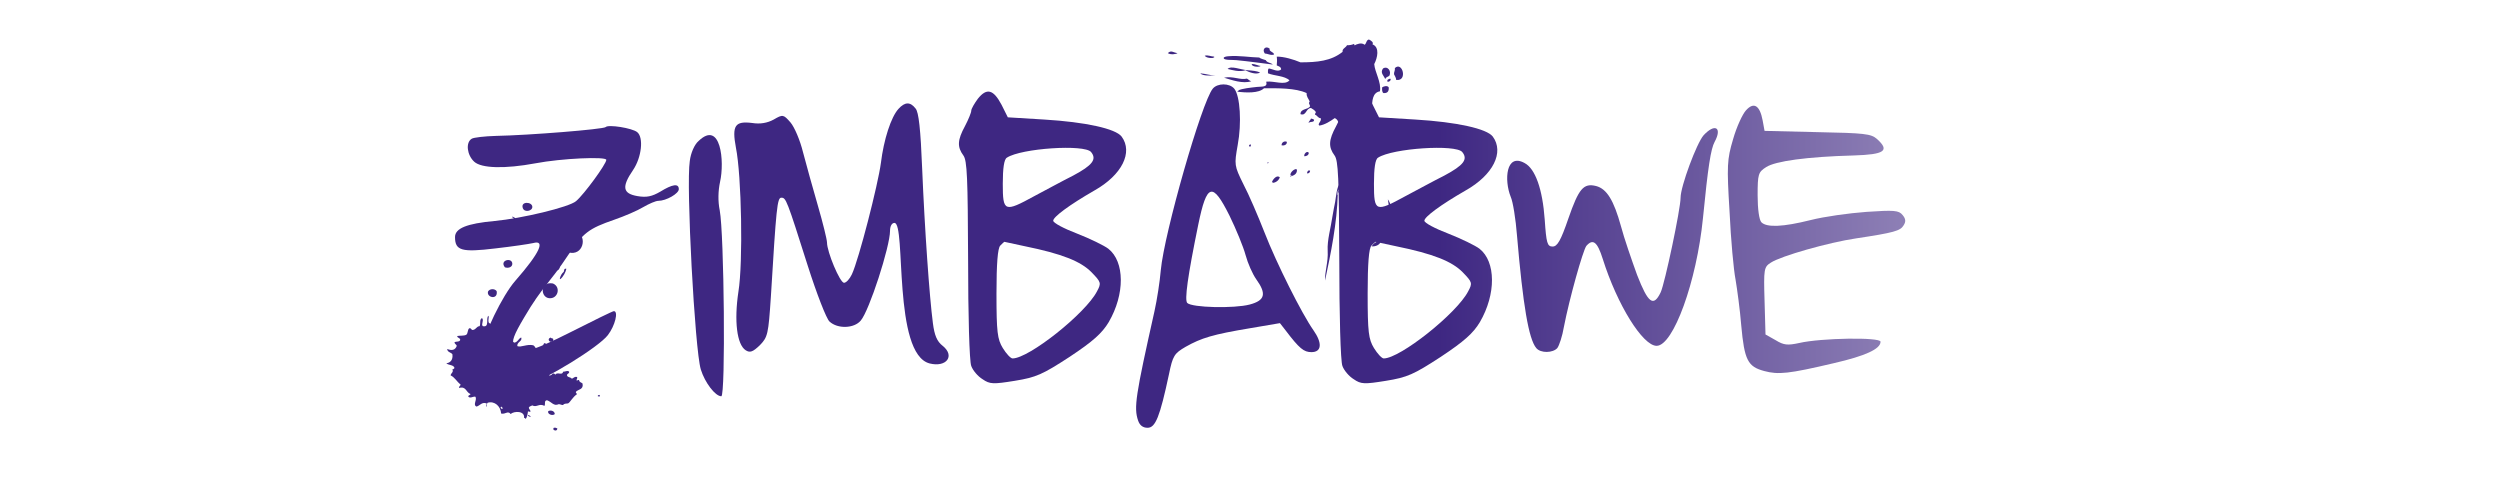
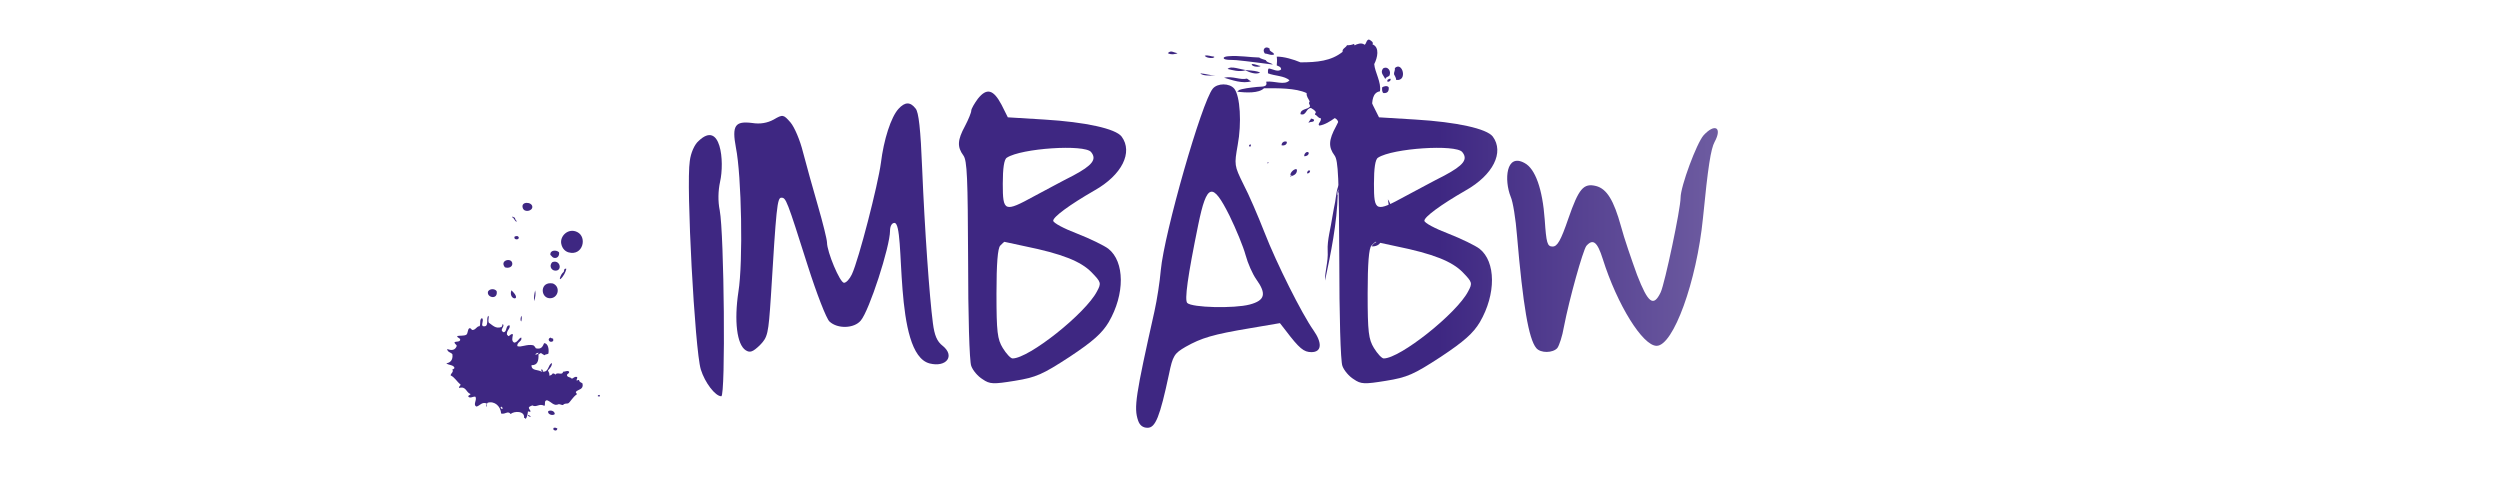
<svg xmlns="http://www.w3.org/2000/svg" version="1.1" id="Calque_1" x="0px" y="0px" width="1133.86px" height="228px" viewBox="0 0 1133.86 228" enable-background="new 0 0 1133.86 228" xml:space="preserve">
  <g id="Zimbabwe">
    <g>
      <linearGradient id="SVGID_1_" gradientUnits="userSpaceOnUse" x1="151.405" y1="-11.275" x2="1000.541" y2="-11.275" gradientTransform="matrix(1 0 0 -1 -85 104.68)">
        <stop offset="0" style="stop-color:#3E2782" />
        <stop offset="0.69" style="stop-color:#3E2782" />
        <stop offset="1" style="stop-color:#A195C2" />
      </linearGradient>
-       <path fill="url(#SVGID_1_)" d="M289,59.93c3.003,2.431,2.001,11.436-1.858,17.154c-5.289,7.719-4.716,10.721,2.002,11.865    c4.145,0.713,6.576,0.143,10.292-2.003c5.575-3.431,8.434-3.858,8.434-1.144c0,2.002-5.718,5.289-9.292,5.289    c-1.144,0-4.146,1.287-6.861,2.859c-2.573,1.572-8.577,4.145-13.152,5.717c-11.578,4.004-14.008,5.861-20.87,16.013    c-8.41,12.795-11.721,14.238-19.869,28.158c-4.861,8.146-5.861,11.008-4.718,12.866c2.716,4.287,7.433,3.146,25.873-6.146    c10.15-5.146,18.869-9.436,19.441-9.436c2.144,0,0.571,6.574-2.717,10.861c-4.145,5.435-28.445,20.441-36.164,22.158    c-12.15,2.717-22.585-4.574-21.3-14.867c1.001-7.432,9.578-25.157,15.438-31.877c11.15-12.721,13.865-18.726,8.147-17.152    c-1.858,0.429-9.577,1.571-17.154,2.431c-15.294,1.858-18.296,0.999-18.296-5.146c0-4.002,5.433-6.146,17.868-7.29    c12.438-1.144,33.879-6.29,37.023-9.005c3.716-3.146,13.723-16.869,13.723-18.728c0-1.571-20.155-0.714-32.163,1.572    c-13.866,2.573-24.444,2.287-27.731-0.714c-3.288-3.002-4.003-8.72-1.145-10.435c0.858-0.572,5.861-1.145,11.007-1.286    c15.01-0.287,48.745-3.002,49.746-4.003C275.85,56.355,286.713,58.071,289,59.93z" />
      <linearGradient id="SVGID_2_" gradientUnits="userSpaceOnUse" x1="151.379" y1="-15.815" x2="1000.605" y2="-15.815" gradientTransform="matrix(1 0 0 -1 -85 104.68)">
        <stop offset="0" style="stop-color:#3E2782" />
        <stop offset="0.69" style="stop-color:#3E2782" />
        <stop offset="1" style="stop-color:#A195C2" />
      </linearGradient>
      <path fill="url(#SVGID_2_)" d="M326.57,82.516c-0.857,4.003-1,8.721-0.144,12.865c2.002,10.436,2.717,84.338,0.714,84.338    c-2.715,0-7.434-6.146-9.292-12.15c-2.715-8.862-6.717-83.623-5.003-94.485c0.43-3.719,2.144-7.578,4.003-9.149    C326.912,54.288,328.694,73.245,326.57,82.516z" />
      <linearGradient id="SVGID_3_" gradientUnits="userSpaceOnUse" x1="151.405" y1="-1.397" x2="1000.544" y2="-1.397" gradientTransform="matrix(1 0 0 -1 -85 104.68)">
        <stop offset="0" style="stop-color:#3E2782" />
        <stop offset="0.69" style="stop-color:#3E2782" />
        <stop offset="1" style="stop-color:#A195C2" />
      </linearGradient>
      <path fill="url(#SVGID_3_)" d="M415.247,49.209c1.429,1.572,2.287,9.436,3.002,27.445c1.144,27.445,3.286,57.894,4.859,69.901    c0.714,5.574,1.858,8.291,4.432,10.293c5.718,4.572,1.715,9.863-5.86,8.004c-16.876-4.22-10.678-63.754-16.01-63.754    c-1.144,0-2.002,1.43-2.002,3.575c0,7.146-9.435,36.307-13.294,40.739c-3.002,3.573-10.435,3.858-14.151,0.428    c-1.429-1.284-5.861-12.721-9.864-25.301c-9.577-30.162-9.862-30.877-12.007-30.877c-1.858,0-2.287,4.718-4.717,44.741    c-1.145,17.297-1.431,18.441-5.003,22.158c-3.146,3-4.432,3.572-6.434,2.287c-4.003-2.574-5.289-13.295-3.288-26.589    c2.146-13.294,1.43-52.604-1.144-65.326c-1.858-10.006-0.429-12.15,7.433-11.149c3.574,0.57,6.862,0,9.721-1.572    c4.146-2.431,4.432-2.288,7.576,1.285c1.857,2.146,4.432,8.291,5.719,13.581c1.428,5.432,4.431,16.296,6.719,24.157    c2.287,7.861,4.145,15.438,4.145,16.725c0,4.288,5.861,18.298,7.72,18.298c1,0,2.573-1.716,3.572-3.859    c3.146-6.719,11.865-40.741,13.151-50.459c1.286-10.579,4.574-20.871,8.005-24.588C410.386,46.207,412.816,46.064,415.247,49.209z    " />
      <linearGradient id="SVGID_4_" gradientUnits="userSpaceOnUse" x1="151.397" y1="-2.999" x2="1000.552" y2="-2.999" gradientTransform="matrix(1 0 0 -1 -85 104.68)">
        <stop offset="0" style="stop-color:#3E2782" />
        <stop offset="0.69" style="stop-color:#3E2782" />
        <stop offset="1" style="stop-color:#A195C2" />
      </linearGradient>
      <path fill="url(#SVGID_4_)" d="M454.234,47.494l2.859,5.718l16.438,1.001c18.869,1.143,32.448,4.146,35.165,7.718    c5.289,7.148,0.144,17.44-12.294,24.443c-11.435,6.576-18.725,12.008-18.725,13.725c0,0.999,4.858,3.573,10.863,5.86    c5.859,2.287,12.293,5.432,14.15,6.861c7.436,5.86,7.577,20.584,0.145,33.307c-3.001,5.002-7.146,8.719-17.727,15.725    c-12.293,8.004-15.152,9.291-24.872,10.863c-9.721,1.571-11.293,1.571-14.581-0.715c-2.145-1.286-4.431-4.004-5.146-6.004    c-0.857-2.001-1.431-23.443-1.431-48.172c-0.142-37.024-0.428-45.029-2.143-47.315c-2.859-3.861-2.717-7.005,0.713-13.294    c1.574-3.002,2.859-6.147,2.859-7.005s1.43-3.288,3.002-5.432C447.515,39.775,450.518,40.489,454.234,47.494z M455.521,109.675    c-0.142,0-0.857,0.716-1.858,1.716c-1.144,1.143-1.716,8.146-1.716,21.729c0,17.583,0.429,20.728,2.859,24.729    c1.573,2.572,3.574,4.719,4.432,4.719c7.434,0,33.163-20.443,38.311-30.449c2-3.717,1.857-4.145-2.432-8.576    c-4.859-5.004-13.437-8.434-30.305-11.865C459.666,110.533,455.521,109.675,455.521,109.675z M456.664,71.508    c-1.285,0.716-1.857,4.86-1.857,11.865c0,12.723,0.715,13.009,14.295,5.576c5.146-2.717,13.008-7.005,17.582-9.293    c8.863-4.717,10.865-7.433,8.147-10.721C491.828,65.363,463.24,67.221,456.664,71.508z" />
      <linearGradient id="SVGID_5_" gradientUnits="userSpaceOnUse" x1="151.414" y1="-11.465" x2="1000.534" y2="-11.465" gradientTransform="matrix(1 0 0 -1 -85 104.68)">
        <stop offset="0" style="stop-color:#3E2782" />
        <stop offset="0.69" style="stop-color:#3E2782" />
        <stop offset="1" style="stop-color:#A195C2" />
      </linearGradient>
      <path fill="url(#SVGID_5_)" d="M559.775,40.204c2.716,3.286,3.433,15.724,1.573,25.587c-1.573,9.005-1.573,9.292,2.573,17.725    c2.43,4.574,6.719,14.58,9.573,21.871c5.436,14.009,17.014,37.023,22.158,44.313c4.146,5.86,3.86,10.007-0.856,10.007    c-3.433,0-5.435-1.572-11.722-9.863l-2.571-3.289l-13.439,2.289c-17.15,2.857-22.155,4.43-29.301,8.434    c-5.147,3-5.863,4.002-7.578,12.437c-4.146,19.438-6.146,24.302-9.72,24.302c-2.146,0-3.574-1.144-4.289-3.287    c-2.001-5.861-1.145-11.295,7.435-49.604c1.144-5.146,2.429-13.438,2.858-18.584c1.572-16.867,18.584-76.333,23.585-82.336    C552.198,37.631,557.632,37.631,559.775,40.204z M543.479,101.813c-4.859,23.729-6.29,34.307-5.003,35.593    c2.146,2.145,21.299,2.572,28.304,0.715s7.717-4.859,3.001-11.436c-1.717-2.431-3.858-7.289-4.858-11.006    c-1-3.718-4.29-11.724-7.29-17.87C549.914,82.373,547.339,83.088,543.479,101.813z" />
      <linearGradient id="SVGID_6_" gradientUnits="userSpaceOnUse" x1="151.413" y1="-2.999" x2="1000.538" y2="-2.999" gradientTransform="matrix(1 0 0 -1 -85 104.68)">
        <stop offset="0" style="stop-color:#3E2782" />
        <stop offset="0.69" style="stop-color:#3E2782" />
        <stop offset="1" style="stop-color:#A195C2" />
      </linearGradient>
      <path fill="url(#SVGID_6_)" d="M622.577,47.494l2.858,5.718l16.438,1.001c18.871,1.143,32.448,4.146,35.164,7.718    c5.29,7.148,0.144,17.44-12.295,24.443c-11.434,6.576-18.724,12.008-18.724,13.725c0,0.999,4.859,3.573,10.864,5.86    c5.859,2.287,12.292,5.432,14.149,6.861c7.437,5.86,7.577,20.584,0.146,33.307c-3.001,5.002-7.149,8.719-17.728,15.725    c-12.292,8.004-15.15,9.291-24.873,10.863c-9.72,1.571-11.293,1.571-14.578-0.715c-2.146-1.286-4.433-4.004-5.148-6.004    c-0.856-2.001-1.426-23.443-1.426-48.172c-0.146-37.024-0.435-45.029-2.147-47.315c-2.857-3.861-2.716-7.005,0.717-13.294    c1.573-3.002,2.856-6.147,2.856-7.005s1.432-3.288,3.004-5.432C615.859,39.775,618.859,40.489,622.577,47.494z M623.86,109.675    c-0.141,0-0.855,0.716-1.855,1.716c-1.145,1.143-1.716,8.146-1.716,21.729c0,17.583,0.43,20.728,2.858,24.729    c1.571,2.572,3.573,4.719,4.431,4.719c7.434,0,33.167-20.443,38.312-30.449c2.001-3.717,1.857-4.145-2.428-8.576    c-4.863-5.004-13.439-8.434-30.31-11.865C628.009,110.533,623.86,109.675,623.86,109.675z M625.006,71.508    c-1.286,0.716-1.858,4.86-1.858,11.865c0,12.723,0.713,13.009,14.297,5.576c5.145-2.717,13.008-7.005,17.58-9.293    c8.861-4.717,10.864-7.433,8.148-10.721C660.17,65.363,631.582,67.221,625.006,71.508z" />
      <linearGradient id="SVGID_7_" gradientUnits="userSpaceOnUse" x1="151.403" y1="-4.186" x2="1000.543" y2="-4.186" gradientTransform="matrix(1 0 0 -1 -85 104.68)">
        <stop offset="0" style="stop-color:#3E2782" />
        <stop offset="0.69" style="stop-color:#3E2782" />
        <stop offset="1" style="stop-color:#A195C2" />
      </linearGradient>
      <path fill="url(#SVGID_7_)" d="M777.652,64.361c-1.715,3.146-3.003,11.293-5.287,34.594c-2.858,28.73-13.438,57.893-21.016,57.893    c-6.288,0-17.867-18.582-24.443-39.451c-2.431-7.722-4.432-9.293-7.432-5.862c-1.574,2.144-7.719,24.017-10.15,36.596    c-0.715,4.287-2.142,8.576-3.002,9.72c-1.999,2.287-7.573,2.43-9.576,0c-3.433-4.146-6.006-19.297-8.723-51.032    c-0.568-7.433-1.857-15.438-2.859-17.582c-3.007-7.522-2.187-19.961,6.292-15.295c4.858,2.572,8.148,11.722,9.149,25.729    c0.715,10.579,1.143,12.15,3.573,12.15c2.144,0,3.717-2.715,7.146-12.721c4.717-13.58,6.863-16.154,12.581-14.724    c4.859,1.287,8.004,6.433,11.293,18.297c1.43,5.432,4.858,15.295,7.29,22.014c5.003,12.865,7.433,14.725,10.718,7.862    c1.858-4.002,9.011-37.738,9.011-42.885c0-5.145,7.289-24.73,10.433-28.303C777.795,55.785,781.226,57.785,777.652,64.361z" />
      <linearGradient id="SVGID_8_" gradientUnits="userSpaceOnUse" x1="151.413" y1="-3.89" x2="1000.542" y2="-3.89" gradientTransform="matrix(1 0 0 -1 -85 104.68)">
        <stop offset="0" style="stop-color:#3E2782" />
        <stop offset="0.69" style="stop-color:#3E2782" />
        <stop offset="1" style="stop-color:#A195C2" />
      </linearGradient>
-       <path fill="url(#SVGID_8_)" d="M799.443,54.642l0.86,4.716l24.017,0.572c21.297,0.429,24.298,0.715,27.016,3.145    c5.859,5.289,3.432,7.004-10.578,7.435c-21.3,0.57-35.596,2.573-39.737,5.288c-3.575,2.287-3.859,3.145-3.859,12.865    c0,6.146,0.713,11.149,1.713,12.151c2.431,2.429,9.721,2.144,22.302-1.002c6.146-1.571,17.438-3.145,25.301-3.716    c12.58-0.858,14.724-0.715,16.438,1.43c1.432,1.715,1.573,3.002,0.431,4.717c-1.433,2.431-4.288,3.287-21.44,5.86    c-12.582,1.858-34.165,8.004-38.74,11.008c-3.144,2-3.287,2.857-2.857,17.295l0.429,15.296l4.573,2.573    c3.718,2.287,5.433,2.431,10.721,1.287c9.864-2.289,36.883-2.717,36.883-0.572c0,3.287-6.864,6.432-21.155,9.72    c-20.584,4.86-25.157,5.289-31.593,3.574c-7.435-2.001-9.008-4.859-10.435-20.728c-0.571-7.146-1.856-16.438-2.574-20.728    c-0.856-4.289-2.144-18.154-2.716-30.733c-1.286-21.013-1.142-23.729,1.573-32.878c1.571-5.574,4.287-11.437,5.858-13.151    C795.442,46.064,798.16,47.779,799.443,54.642z" />
    </g>
    <g>
      <path fill="#3E2782" d="M534.053,24.092c-0.621,0.503-3.217,0.851-4.381,0C531.188,22.596,532.096,23.864,534.053,24.092z" />
      <path fill="#3E2782" d="M546.402,25.288c1.295-0.495,2.929,0.387,4.381,0.398c-0.479,0.308-0.852,0.418,0.199,0.398    C549.486,26.58,547.084,26.266,546.402,25.288z" />
      <path fill="#3E2782" d="M577.271,29.271c-4.213-0.498-10.636-1.428-16.53-1.992c-1.993-0.19-5.156,0.098-5.774-0.797    c0.227-0.037,0.11-0.199,0-0.199c0.274-0.643,1.582-0.726,2.391-0.796c4.391-0.383,9.8,0.525,13.742,0.597    c0.766,0.627,1.98,0.806,2.985,1.195C574.598,28.492,576.413,28.402,577.271,29.271z" />
      <path fill="#3E2782" d="M633.232,36.242c-0.061-1.134-0.649-1.74-0.994-2.589c-0.039-1.101,0.548-1.576,0.398-2.789    C636.062,27.639,638.584,37.011,633.232,36.242z" />
      <path fill="#3E2782" d="M571.495,32.856c-1.569,1.195-5.173-0.098-6.571-0.996c-2.757,0.92-6.32-0.128-8.165-0.597    c1.688-1.607,5.487,0.296,9.16,0.597C568.021,32.032,569.861,32.158,571.495,32.856z" />
      <path fill="#3E2782" d="M628.254,35.843c-0.634-1.57-2.433-2.784-0.995-4.78c2.144-1.358,4.038,1.377,2.788,3.386    C629.33,34.794,628.547,35.074,628.254,35.843z" />
      <path fill="#3E2782" d="M544.41,33.253c2.377,0.211,4.269,0.91,6.771,0.996C549.449,34.188,545.508,34.613,544.41,33.253z" />
      <path fill="#3E2782" d="M555.163,35.245c3.938-0.884,7.354,1.185,10.356,0.398c0.723,0.34,1.115,1.01,1.992,1.195    C563.732,38.135,558.558,36.262,555.163,35.245z" />
      <path fill="#3E2782" d="M630.445,35.644c0.77,0.304-0.13,1.676-1.194,1.395C628.983,35.908,629.922,35.983,630.445,35.644z" />
      <path fill="#3E2782" d="M629.848,39.626c0.156,1.816-0.6,2.72-2.389,2.589c-0.648-0.415-0.67-1.455-0.6-2.589    C627.597,39.087,629.266,38.671,629.848,39.626z" />
      <path fill="#3E2782" d="M557.754,41.419c-1.199,0.71-3.994,1.926-5.378,0.598C552.9,40.166,556.184,41.343,557.754,41.419z" />
      <path fill="#3E2782" d="M619.094,52.173c0.587-0.003,0.373,1.209-0.399,0.996C618.524,52.534,619.008,52.554,619.094,52.173z" />
      <path fill="#3E2782" d="M583.643,64.323c0.142,1.453-1.467,1.82-2.389,1.593C581.183,64.604,582.514,63.787,583.643,64.323z" />
      <path fill="#3E2782" d="M613.716,65.716c0.853,0.038,0.099,1.429-0.398,1.394C613.285,66.48,613.848,66.445,613.716,65.716z" />
      <path fill="#3E2782" d="M607.145,67.509c0.287,0.642-0.054,1.429-0.996,1.394C605.801,68.41,606.333,67.466,607.145,67.509z" />
      <path fill="#3E2782" d="M593.602,69.302c-0.087,1.108-0.914,1.474-1.992,1.593C591.148,70.106,592.696,68.099,593.602,69.302z" />
      <path fill="#3E2782" d="M594.199,77.467c-0.092,0.771-0.516,1.21-1.395,1.194C592.758,77.792,593.443,76.906,594.199,77.467z" />
      <path fill="#3E2782" d="M611.525,80.653c0.039,0.226,0.2,0.11,0.199,0c0.729,0.313-0.463,0.297-0.199,0.796    c-0.439-0.025-0.085-0.845-0.199-1.195C611.555,80.325,611.831,80.605,611.525,80.653z" />
      <path fill="#3E2782" d="M626.263,109.331c-0.287,1.79-2.569,2.582-4.184,2.391C622.937,110.387,624.171,109.431,626.263,109.331z" />
      <path fill="#3E2782" d="M607.145,87.623c-0.46-0.721,0.067-0.955,0-1.791c-0.637,0.84-0.511,1.469-0.598,2.588    c0.231-0.031,0.168-0.362,0.197-0.598c-0.338,13.466-3.158,27.083-5.773,39.434c-0.137-4.304,1.49-8.293,1.193-13.543    c-0.271-4.829,1.414-10.297,2.19-15.733c0.336-2.347,0.869-4.49,1.195-6.373c0.412-2.386,0.776-7.304,2.19-8.165    c-0.473-0.125-0.38-3.132-0.199-5.178c0.077-0.892,0.629-1.653,0.796-2.589c0.143-0.79-0.115-1.719,0-2.789    c0.354-3.28,2.057-5.285-0.796-6.373c0.1-2.29,2.912-1.867,2.986-4.182c-1.24,0.452-1.879-0.522-3.186-0.996    c0.317-2.522,0.451-6.857-1.992-7.767c-1.936,1.406-4.588,3.082-6.971,3.385c-1.086-0.757,1.253-1.996,0.598-3.385    c-1.127,0.118-1.449-1.193-2.589-1.594c-0.052-0.583,0.449-0.612,0.396-1.195c-0.528-0.797-1.347-1.309-2.188-1.793    c-2.353,0.055-2.064,3.758-4.779,2.789c0.033-2.622,3.378-1.932,4.381-3.585c-0.219-1.04-0.854-1.157-0.199-2.19    c-0.495-1.23-1.48-1.971-1.394-3.785c-4.996-2.343-13.103-2.201-19.319-2.19c-2.382,2.365-8.075,2.01-12.147,1.593    c-0.033-0.27,1.151-0.257,0.397-0.597c1.894-0.901,5.509-1.244,8.562-1.593c2.323-0.266,4.931,0.255,4.184-2.39    c3.762-0.425,8.398,1.818,10.557-0.598c-2.217-2.1-6.682-1.95-9.761-3.187c-0.005-0.868-0.117-1.844,0.399-2.19    c1.643,0.191,4.205,1.823,5.576,0.398c-0.056-1.207-1.135-1.388-1.992-1.792c0.129-1.537,0.199-2.393,0-3.983    c3.182-0.06,7.693,1.282,10.756,2.589c7.539-0.01,13.926-0.581,19.118-4.779c-0.324-1.395,1.455-1.85,1.991-2.987    c1.301,0.038,2.321-0.201,3.188-0.598c0.461,0.291-0.39,0.631,0.396,0.598c0.66-0.403,3.01-1.424,4.383-0.2    c0.918-0.541,0.715-2.205,1.992-2.39c1.094,0.546,2.201,1.342,1.592,2.19c3.395,1.331,2.239,6.191,0.797,8.962    c0.295,3.743,3.293,8.243,2.59,12.348c-3.384,0.512-3.599,4.414-3.586,7.767c1.635,0.606,1.277,2.369,1.594,4.979    c0.269,2.207,2.158,4.379,0.797,6.373c-1.438-1.008-0.852-3.084-1.194-4.58c-0.497-2.168-2.121-3.963-2.392-5.975    c-1.073-0.28-1.055,0.539-1.791,0.597c-0.377-0.75-1.114-1.142-2.391-0.996c-1.937,1.503-0.734,5.063-1.395,7.967    c-1.868,1.333-2.826,4.632-3.386,7.568c-0.188,0.976-1.122,1.902-1.395,2.986c-0.306,1.214-0.289,2.791-0.599,4.183    c-0.47,2.133-1.155,3.594-0.397,5.178C608.316,80.657,607.965,83.762,607.145,87.623z" />
      <path fill="#3E2782" d="M571.694,29.868c-0.07,0.658-4.023,0.592-3.982-0.796C569.326,28.919,570.813,29.948,571.694,29.868z" />
      <path fill="#3E2782" d="M594.598,53.767c0.51,0.154,1.129,0.199,1.395,0.598c0.088,1.35-1.938,0.586-2.391,1.394    C593.303,55.251,594.436,54.475,594.598,53.767z" />
      <path fill="#3E2782" d="M567.312,65.517c0.039,0.57,0.024,1.087-0.598,0.996c-0.154-0.178-0.216-0.45-0.199-0.797    C566.873,65.742,566.938,65.472,567.312,65.517z" />
-       <path fill="#3E2782" d="M612.123,81.052c0.776,0.034,0.058-0.983-0.797-0.996c0.339-2.406-0.008-5.576,1.195-6.174    c-0.318-2.502,0.449-3.871,0.598-5.975c0.515,0.151-0.146,1.473,0.598,1.396c0.343-0.449,0.096-1.417-0.398-1.992    c1.089,0.769,0.425-0.731,1.194-0.796c-0.336,1.944-0.293,3.036-0.597,4.979c-0.463,0.063-0.766-0.032-0.995-0.199    c0.157,0.613,0.398,0.637,0.995,0.398c-0.462,2.788-0.372,7.325-1.395,10.157C612.136,81.829,612.865,81.071,612.123,81.052z" />
      <path fill="#3E2782" d="M574.881,73.683c-0.054-0.144,0.446-0.275,0.598-0.199c-0.093-0.047-1.207,1.332,0,0.598    C575.141,74.287,575.119,74.338,574.881,73.683z" />
      <path fill="#3E2782" d="M587.826,76.67c0.006,0.193,0.243,0.153,0.398,0.199c0.11,2.168-1.417,2.699-2.988,3.187    c-0.6-0.144,0.482-0.31,0.6-0.598c0.124-0.311-0.544,0.05-0.399,0.199C584.705,78.905,586.426,76.797,587.826,76.67z" />
      <path fill="#3E2782" d="M629.449,90.412c1.527,1.99,1.822,5.215,2.19,8.364C630.16,96.737,629.976,93.404,629.449,90.412z     M631.44,98.378c-0.169-0.827-0.046-1.945-0.597-2.39C630.953,96.875,631,97.822,631.44,98.378z" />
      <path fill="#3E2782" d="M575.877,22.101c-0.488,1.268,1.765,1.384,1.991,2.589c-1.37,0.636-2.815-0.368-4.184-0.398    C572.189,22.463,574.025,20.509,575.877,22.101z" />
-       <path fill="#3E2782" d="M577.071,83.043c0.006-0.194,0.243-0.155,0.398-0.2c-0.032-0.233-0.362-0.168-0.6-0.199    c0.419-1.38,2.321-3.536,3.586-2.191C579.904,81.893,578.766,82.747,577.071,83.043z" />
    </g>
    <g>
      <path fill="#3E2782" d="M225.259,132.038c0.731,4.11-4.666,3.002-3.924,0.188C222.075,130.882,224.327,130.781,225.259,132.038z" />
      <path fill="#3E2782" d="M229.014,121.256c-2.646-3.247,3.124-4.633,3.339-1.758C232.464,120.986,230.841,121.824,229.014,121.256z    " />
-       <path fill="#3E2782" d="M231.931,131.662c1.781-2.027,5.853-1.215,5.687,1.583C237.41,136.693,230.342,136.412,231.931,131.662z" />
+       <path fill="#3E2782" d="M231.931,131.662C237.41,136.693,230.342,136.412,231.931,131.662z" />
      <path fill="#3E2782" d="M233.362,107.336c0.784-0.426,1.787-0.494,1.961,0.594c-0.19,0.004-0.153,0.239-0.198,0.393    C234.418,108.784,232.969,108.592,233.362,107.336z" />
      <path fill="#3E2782" d="M236.416,143.249c0.428,0.506,0.171,1.998-0.006,2.55C235.836,145.234,236.119,144.234,236.416,143.249z" />
      <path fill="#3E2782" d="M237.121,94.396c-1.147-3.206,4.257-2.972,4.317-0.578C241.487,95.699,237.891,96.546,237.121,94.396z" />
-       <path fill="#3E2782" d="M239.399,126.773c-1.046-3.504,4.934-3.414,4.513-0.185C243.626,128.777,240.025,128.878,239.399,126.773z    " />
      <path fill="#3E2782" d="M239.447,188.186c0.448,0.271,1.224,0.217,1.175,0.982C240.247,188.824,239.415,188.936,239.447,188.186z" />
      <path fill="#3E2782" d="M242.318,136.592c-0.322-1.725,0.056-3.445,0.403-4.904C243.118,133.475,242.704,134.938,242.318,136.592z    " />
      <path fill="#3E2782" d="M250.773,128.568c3.798,1.582,2.292,7.158-1.781,6.666C244.996,134.751,244.911,127.482,250.773,128.568z" />
      <path fill="#3E2782" d="M248.673,186.441c1.306-0.596,2.929,0.049,2.939,1.379C250.499,188.829,248.062,187.712,248.673,186.441z" />
      <path fill="#3E2782" d="M249.734,153.09c0.332,0.518,0.602,0.139,1.175,0.592c-0.001,0.327-0.001,0.653-0.003,0.98    C249.346,155.904,247.852,153.678,249.734,153.09z" />
      <path fill="#3E2782" d="M250.404,118.953c3.313-1.422,4.658,3.115,2.149,3.732C250.414,123.213,248.717,120.855,250.404,118.953z" />
      <path fill="#3E2782" d="M249.627,115.615c-0.284-2.334,2.884-2.343,3.927-1.167c0.217,1.54-0.634,2.428-1.576,2.546    C250.538,117.176,250.102,115.854,249.627,115.615z" />
      <path fill="#3E2782" d="M251.007,194.885c0-0.263,0.001-0.525,0.001-0.787c0.937-0.283,0.932-0.088,1.766,0.201    C252.698,195.456,251.71,195.457,251.007,194.885z" />
      <path fill="#3E2782" d="M254.114,126.613c-0.191-0.006-0.151-0.24-0.196-0.393c0.348-1.225,0.898-2.244,1.773-2.939    c0.226-0.627,0.043-1.661,1.181-1.37C256.591,123.354,255.457,125.59,254.114,126.613z" />
      <path fill="#3E2782" d="M254.544,110.526c-0.671-3.502,3.231-7.287,7.272-5.279c4.646,2.307,2.539,11.015-3.947,9.211    C256.607,114.107,255.016,112.984,254.544,110.526z" />
      <path fill="#3E2782" d="M271.057,179.627c0.155-0.387,0.688-0.703,0.982-0.389c0,0.195,0,0.391-0.001,0.588    C271.582,179.889,271.283,179.792,271.057,179.627z" />
      <path fill="#3E2782" d="M220.821,183.039c-2.239-1.002-3.158,1.021-4.712,1.361c-1.85-0.832,0.561-3.289-0.578-4.514    c-1.146-0.076-2.308,0.938-3.139-0.008c-0.061-0.781,0.908-0.529,0.983-1.174c-2.067-0.758-1.896-3.611-5.094-2.762    c-0.456-0.555,0.619-0.832,0.592-1.567c-1.66-1.22-2.552-3.201-4.502-4.13c0.132-1.053,1.506-1.441,0.79-2.745    c0.574,0.05,0.679-0.368,0.983-0.585c-0.384-1.576-2.758-1.171-3.723-2.169c1.619-0.14,3.154-1.368,2.756-4.112    c-0.699-0.869-2.288-0.855-2.348-2.359c2.083,0.869,3.64,0.509,4.319-1.363c-0.111-0.803-1.048-0.785-0.977-1.77    c0.869-0.306,2.313-0.033,2.553-0.974c-0.014-1.03-1.324-0.771-1.37-1.771c1.299-0.269,3.143,0.011,4.122-0.578    c0.842-0.596,0.507-2.375,1.381-2.939c0.864-0.143,0.802,0.637,1.371,0.788c1.664-0.032,1.75-1.649,3.341-1.758    c0.519-1.521-0.254-3.13,1.185-3.726c-0.236,0.226-0.078,0.496,0,0.196c0.75,1.306-0.632,2.544,0.188,3.531    c3.244,0.772,1.265-3.558,2.562-4.702c0.479,0.85-0.345,1.738,0.188,3.141c1.666,1.088,3.075,2.918,5.686,1.975    c0.394-0.26,0.439-0.869,0.592-1.371c1,0.678-0.387,1.83-0.399,2.746c0.012,0.574,0.446,0.729,0.782,0.982    c1.805-0.154,0.771-3.158,2.754-3.133c0.488,1.51-1.413,2.225-1.187,4.116c0.057,0.399,0.53,0.386,0.587,0.787    c0.887-0.14,1.2-1.293,2.16-0.78c-0.275,1.428-0.799,3.119,0.579,3.729c1.608-0.219,1.843-1.819,3.145-2.348    c0.67,1.791-1.978,1.943-1.775,3.92c1.743,0.721,4.278-1.041,7.261-0.375c0.508,0.342,0.865,0.836,1.173,1.377    c2.63,0.609,3.085-0.965,3.734-2.346c1.731,0.034,2.286,2.541,1.951,4.713c-0.414,0.438-1.441,0.258-1.768,0.781    c-0.602-0.25-1.031-0.671-1.567-0.984c-0.585,0.002-0.668,0.508-1.179,0.586c0.132,2.818-0.381,4.992-3.15,4.896    c-0.167,2.646,3.064,1.908,4.505,2.954c0.756-0.22-0.755-0.763,0.002-0.981c0.613-0.089,0.626,0.422,0.586,0.982    c2.88,0.207,2.263-3.102,4.129-3.915c0.205,1.165-0.96,2.547-1.773,3.332c0.198,0.78,0.857,1.103,0.583,2.356    c0.555-0.041,1.182-0.299,1.572-0.979c0.598-0.008,0.999,0.18,1.176,0.592c0.847-1.521,3.146,0.551,3.535-1.365    c0.98-0.011,2.164-0.742,2.747,0.008c0.104,0.957-0.944,0.756-0.985,1.565c0.154,1.087,1.711,0.774,2.154,1.575    c0.885-0.161,1.048-1.045,2.357-0.779c0.45,0.477-0.203,0.951-0.201,1.569c0.6,0.144,0.578-0.339,1.177-0.194    c0.011,1.034,1.027,1.066,1.565,1.574c0.582,2.812-1.864,2.584-2.951,3.721c-0.273,0.795,0.425,0.623,0.39,1.18    c-1.902,1.277-3.042,3.636-3.935,4.109c-0.472,0.25-1.66-0.16-2.355,0.779c-0.785-0.003-1.178-0.396-1.961-0.396    c-2.223,1.104-3.267-1.119-5.293-1.779c-1.498,0.146-0.562,1.795-1.183,2.549c-2.415-1.305-3.491,0.888-5.493-0.21    c-0.523,0.327-1.312,0.386-1.572,0.979c0.045,0.801,0.665,1.033,0.781,1.768c-0.41,0.426-0.559-0.102-1.177-0.004    c-0.171,1.271-0.362,2.521-0.989,3.332c-0.389-0.004-0.248-0.535-0.784-0.395c0.466-3.328-4.587-3.172-6.077-1.779    c-1.301-1.679-2.295,0.254-4.316-0.207c-0.208-3.299-2.928-5.801-6.071-4.92c-0.651,0.418-0.124,1.836-0.789,1.765    C220.569,183.966,220.603,183.41,220.821,183.039z M228.075,185.02c-0.399-0.06-0.383-0.533-0.782-0.592    C226.545,185.025,227.855,185.954,228.075,185.02z M244.224,159.943c-0.57,0.215-1.327,0.238-1.376,0.978    C243.417,160.706,244.175,160.682,244.224,159.943z" />
      <path fill="#3E2782" d="M232.206,98.505c0.499-0.733,0.743,0.417,1.374,0.2c-0.001,0.392-0.002,0.784-0.003,1.176    c0.229-0.031,0.167-0.356,0.197-0.588c0.432-0.665-0.196,1.353,0.784,0.788C233.834,101.503,233.253,98.619,232.206,98.505z" />
    </g>
  </g>
</svg>